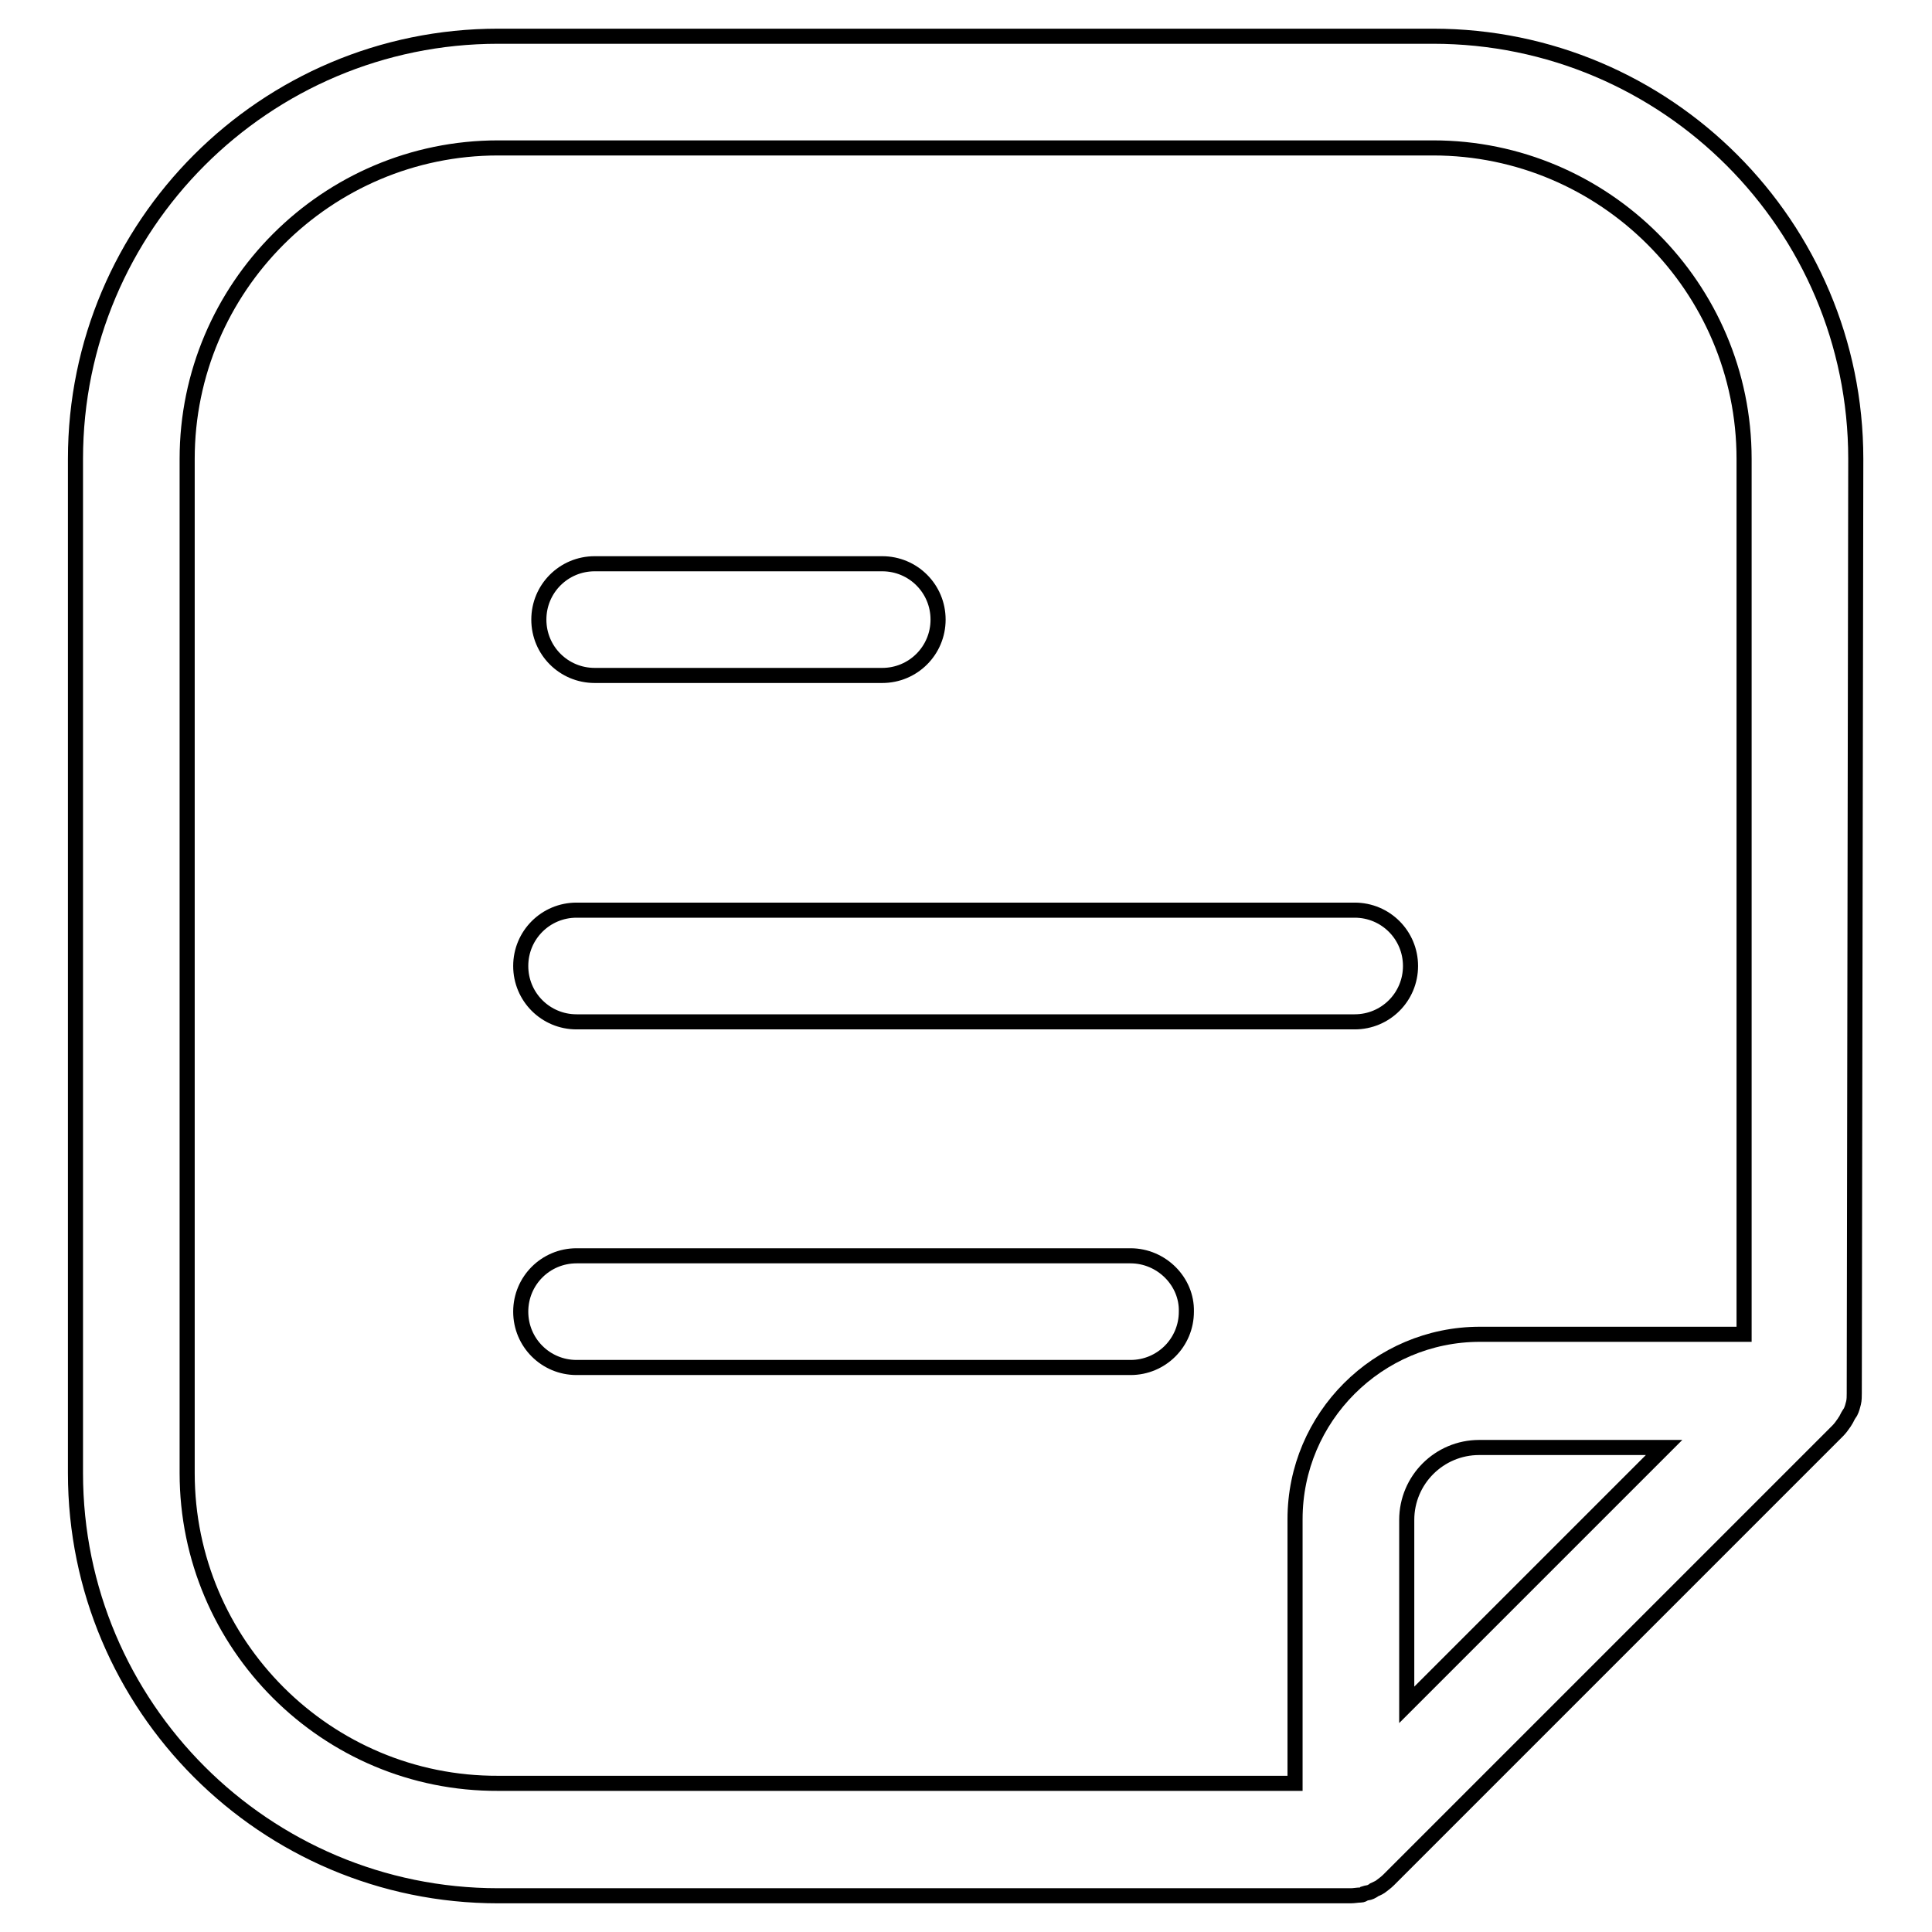
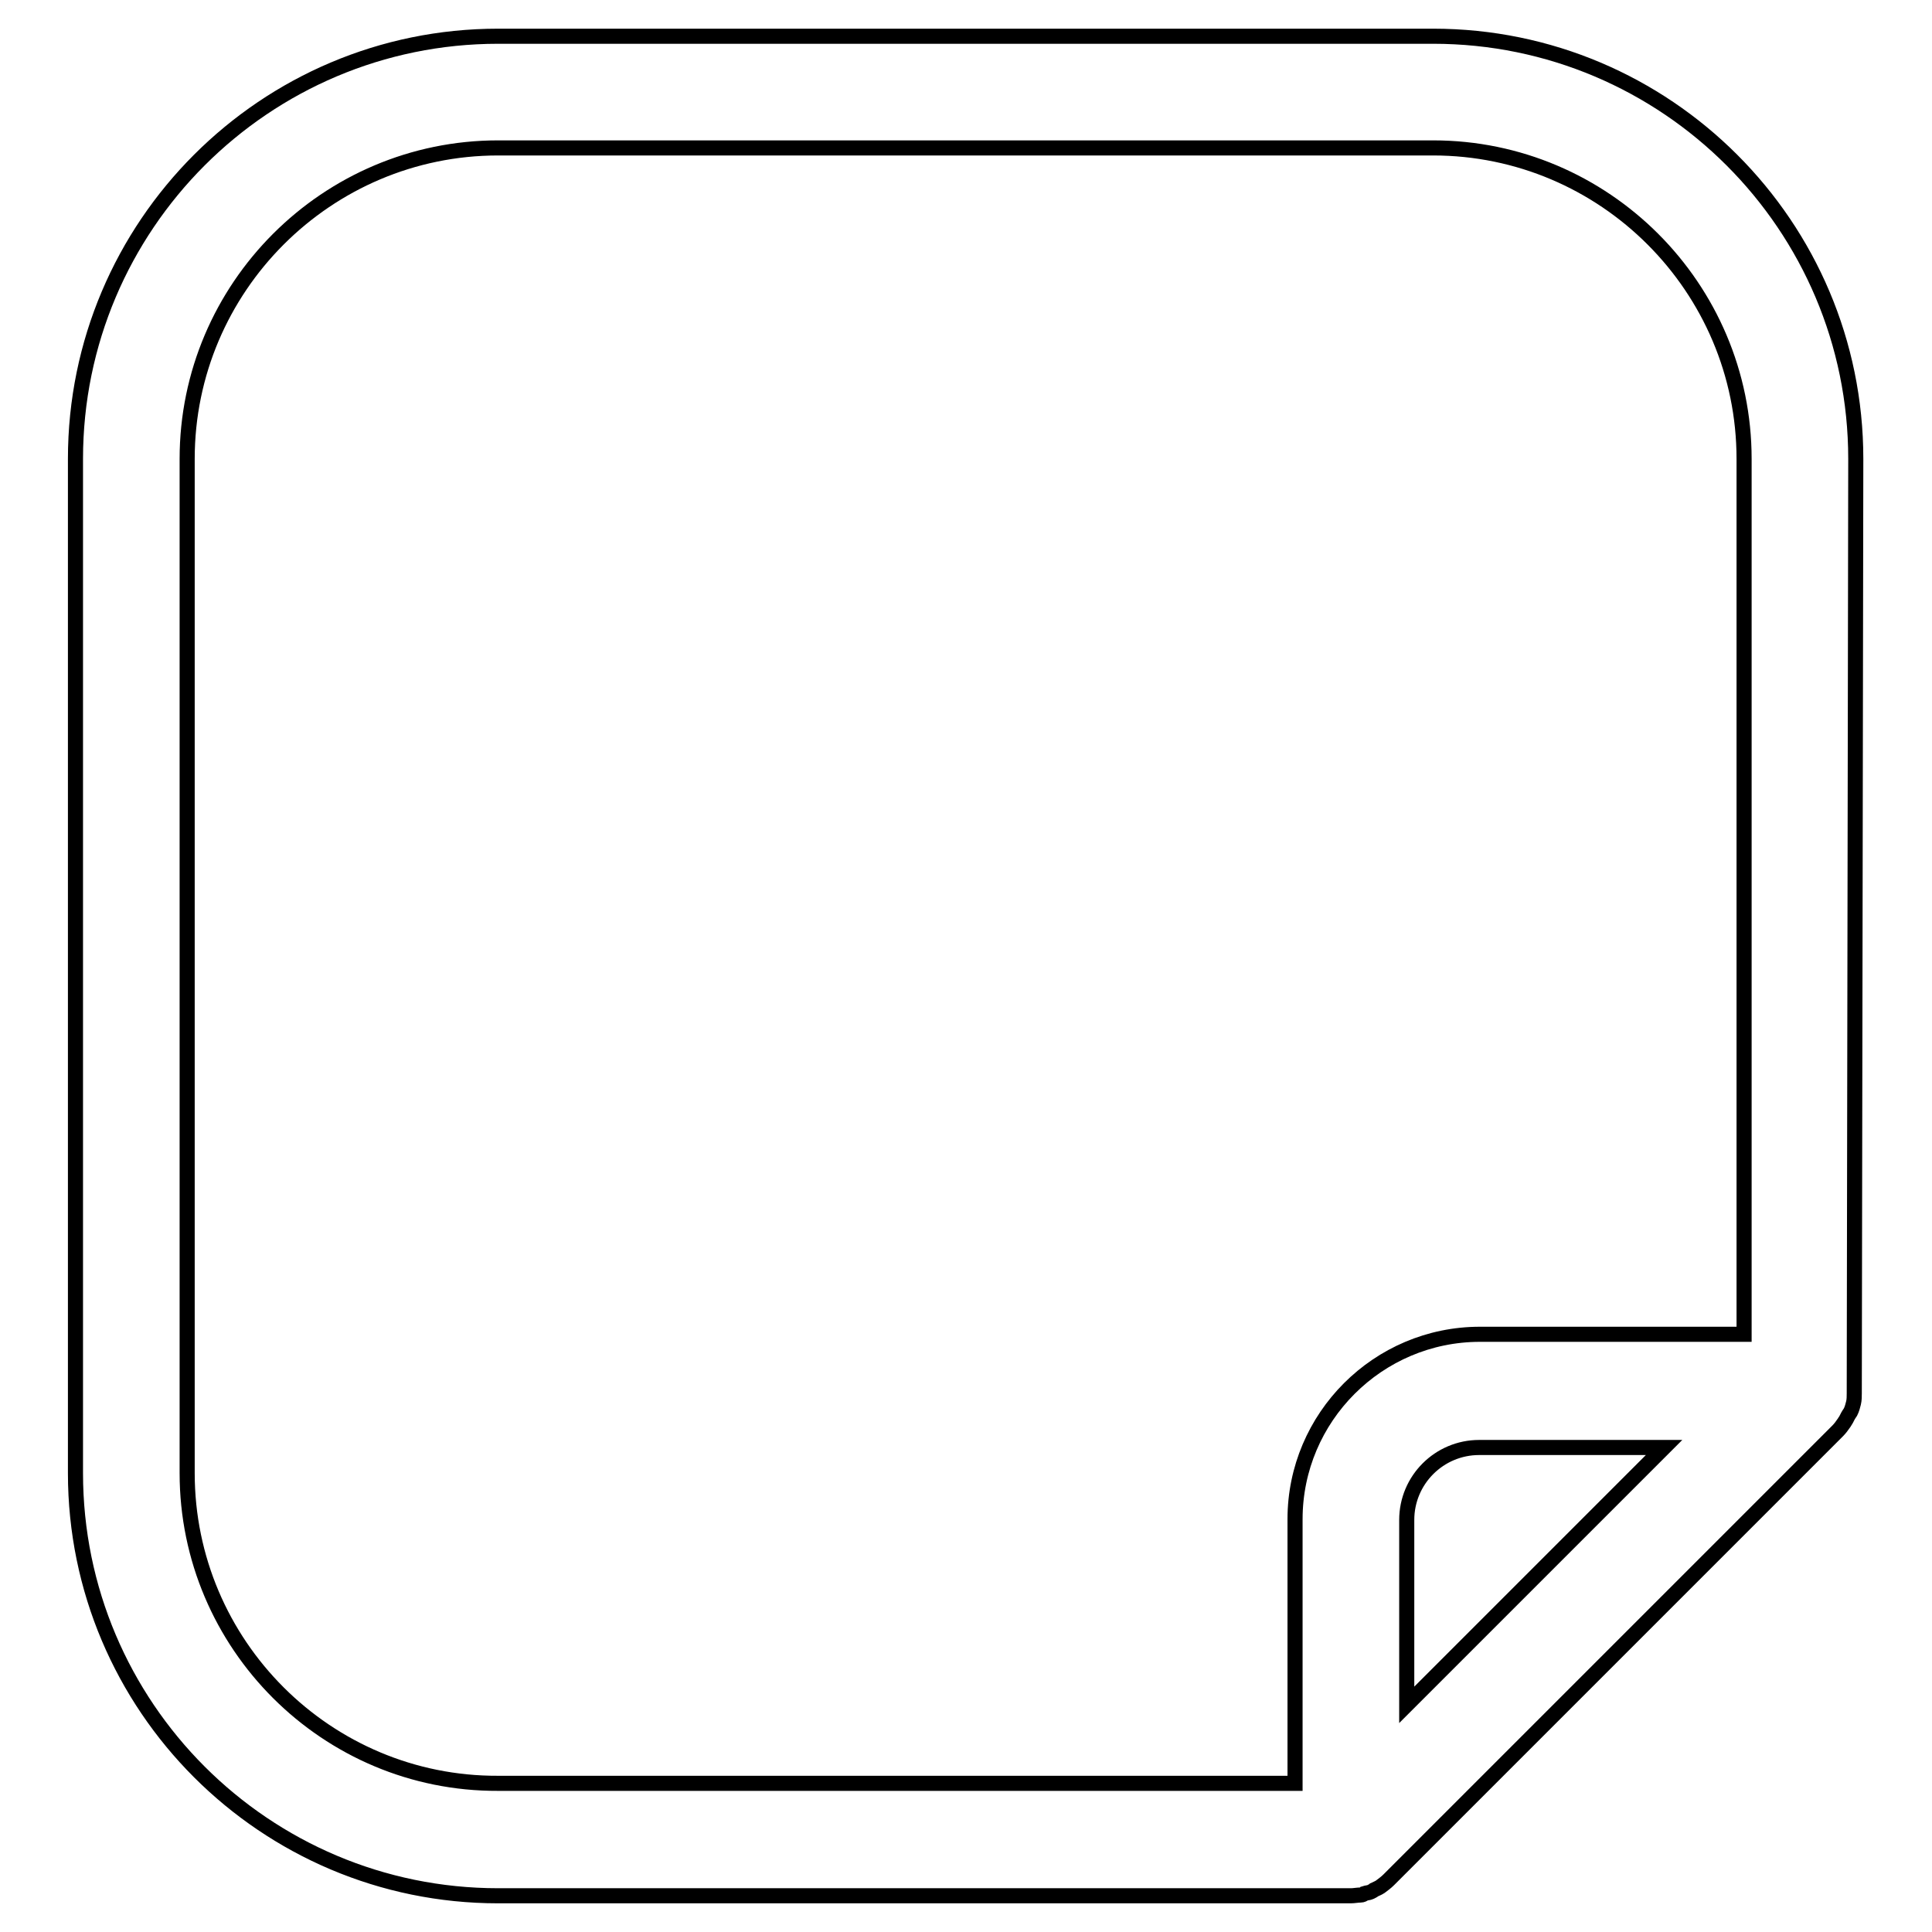
<svg xmlns="http://www.w3.org/2000/svg" version="1.1" x="0px" y="0px" viewBox="0 0 256 256" enable-background="new 0 0 256 256" xml:space="preserve">
  <g>
    <path stroke-width="2" fill-opacity="0" stroke="#000000" d="M245.9,60.8c0-30.9-25.1-56-56-56H66c-30.9,0-56,25.1-56,56v134.4c0,30.9,25.1,56,56,56h113 c0.4,0,0.9-0.1,1.3-0.1c0.2,0,0.4-0.1,0.5-0.2c0.3-0.1,0.6-0.1,0.8-0.2c0.2-0.1,0.4-0.2,0.5-0.3c0.2-0.1,0.5-0.2,0.8-0.4 c0.4-0.3,0.8-0.6,1.1-0.9l59.5-59.5c0.3-0.3,0.6-0.7,0.8-1c0.1-0.1,0.1-0.2,0.2-0.3c0.2-0.3,0.3-0.6,0.5-0.9l0.2-0.3 c0.2-0.4,0.3-0.8,0.4-1.2v0c0.1-0.4,0.1-0.9,0.1-1.3c0-0.1,0-0.1,0-0.1L245.9,60.8L245.9,60.8z M24.8,195.2V60.8 c0-22.7,18.5-41.2,41.2-41.2h123.9c22.7,0,41.2,18.5,41.2,41.2v116h-35c-13.5,0-24.5,11-24.5,24.5v35H66 C43.3,236.4,24.8,217.9,24.8,195.2z M186.4,225.9v-24.5c0-5.3,4.3-9.6,9.6-9.6h24.5L186.4,225.9L186.4,225.9z" />
-     <path stroke-width="2" fill-opacity="0" stroke="#000000" d="M78.8,89.5h38.1c4.1,0,7.4-3.3,7.4-7.4s-3.3-7.4-7.4-7.4H78.8c-4.1,0-7.4,3.3-7.4,7.4S74.7,89.5,78.8,89.5z  M76.4,135.4h103.1c4.1,0,7.4-3.3,7.4-7.4c0-4.1-3.3-7.4-7.4-7.4H76.4c-4.1,0-7.4,3.3-7.4,7.4C69,132.1,72.3,135.4,76.4,135.4z  M149.8,166.4H76.4c-4.1,0-7.4,3.3-7.4,7.4c0,4.1,3.3,7.4,7.4,7.4h73.4c4.1,0,7.4-3.3,7.4-7.4C157.3,169.8,153.9,166.4,149.8,166.4 z" />
  </g>
</svg>